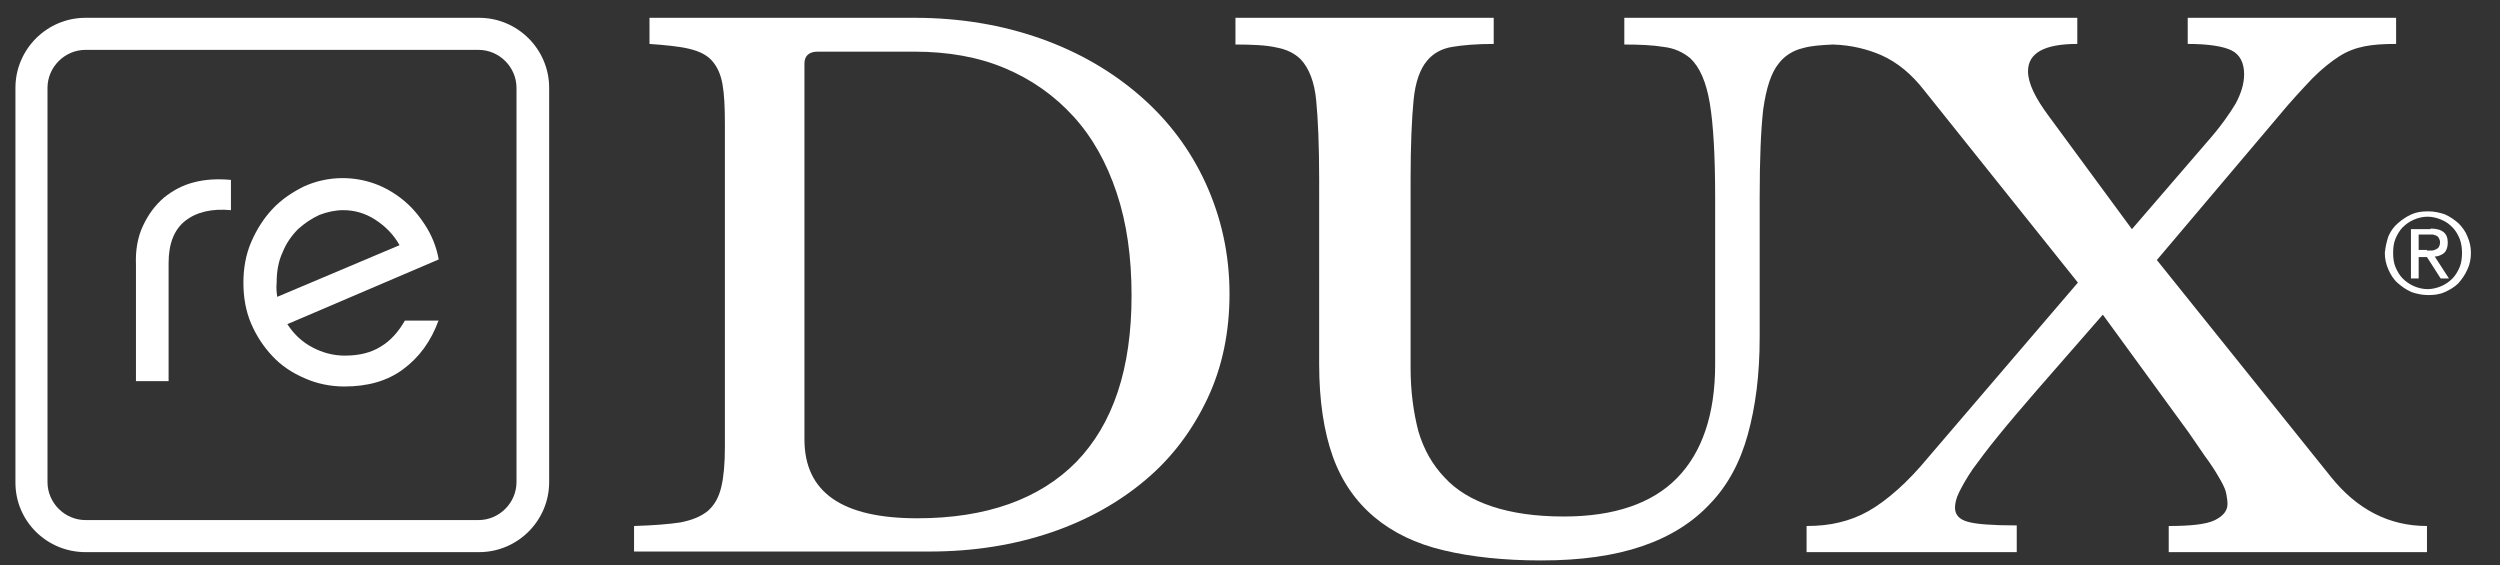
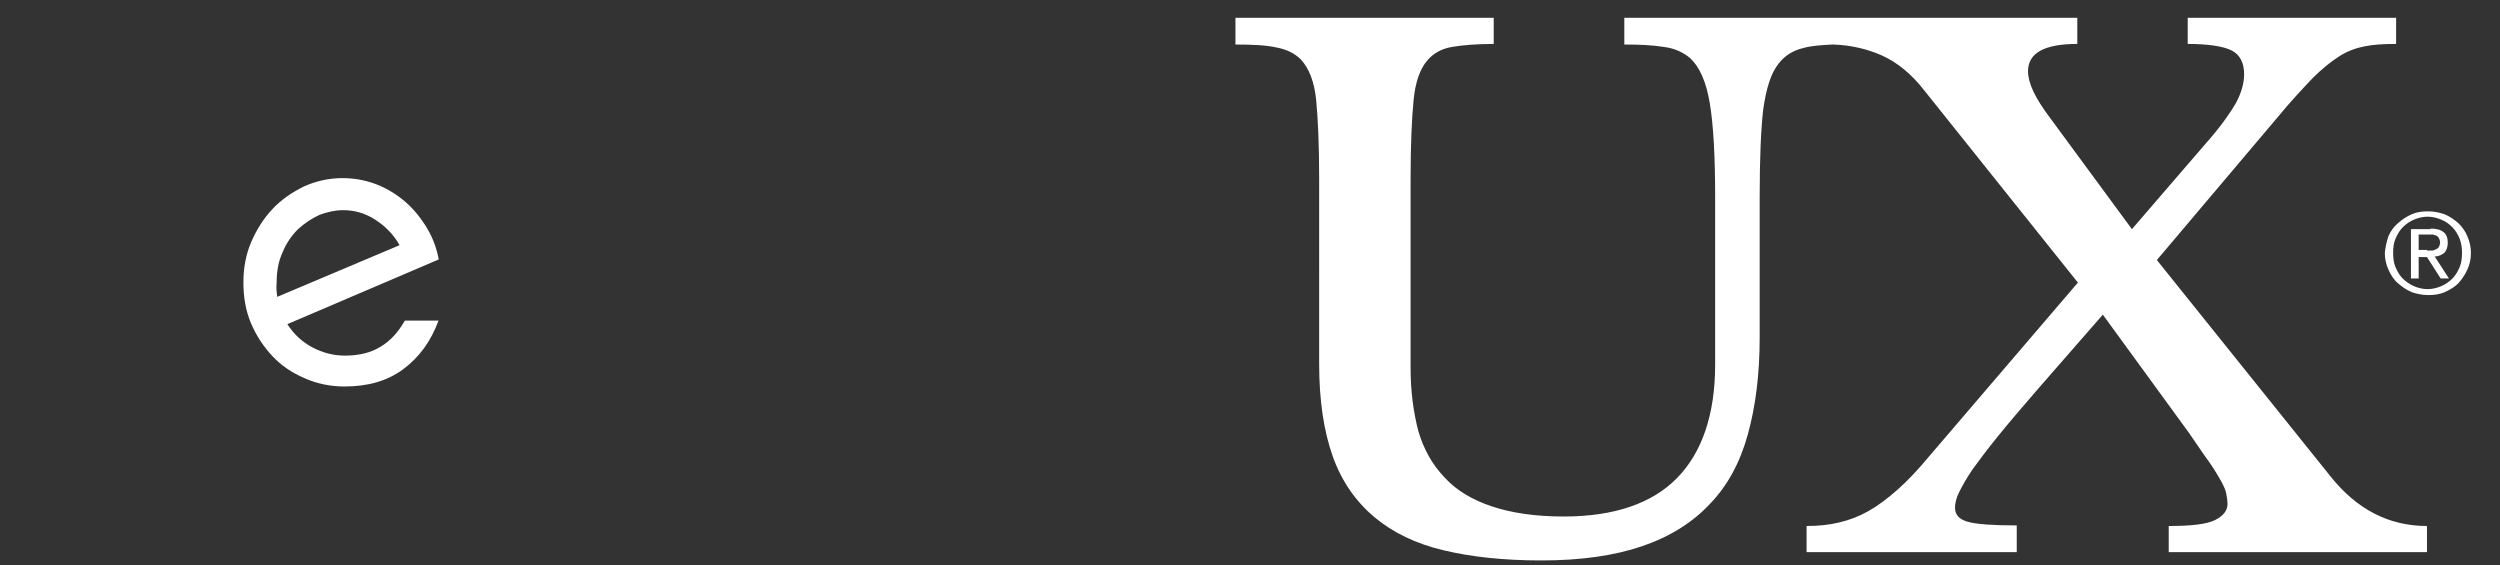
<svg xmlns="http://www.w3.org/2000/svg" version="1.1" id="Layer_1" x="0px" y="0px" viewBox="0 0 421.1 95.2" style="enable-background:new 0 0 421.1 95.2;" xml:space="preserve">
  <rect x="0" y="0" width="421.1" height="95.2" fill="#333333" stroke="none" />
  <g>
    <g>
      <path fill="#fff" d="M402.3,39.8c0.4-0.9,0.9-1.6,1.6-2.2c0.7-0.6,1.4-1.1,2.3-1.5c0.9-0.4,1.8-0.5,2.8-0.5c1,0,1.9,0.2,2.8,0.5    c0.9,0.4,1.6,0.9,2.3,1.5c0.6,0.6,1.2,1.4,1.5,2.2c0.4,0.9,0.6,1.8,0.6,2.8c0,1-0.2,2-0.6,2.8c-0.4,0.9-0.9,1.6-1.5,2.3    c-0.6,0.6-1.4,1.1-2.3,1.5c-0.9,0.4-1.8,0.5-2.8,0.5c-1,0-1.9-0.2-2.8-0.5c-0.9-0.4-1.6-0.9-2.3-1.5c-0.7-0.6-1.2-1.4-1.6-2.3    c-0.4-0.9-0.6-1.8-0.6-2.8C401.8,41.6,402,40.7,402.3,39.8 M403.5,45c0.3,0.7,0.7,1.4,1.2,1.9c0.5,0.5,1.2,1,1.9,1.3    c0.7,0.3,1.5,0.5,2.3,0.5c0.8,0,1.6-0.2,2.3-0.5c0.7-0.3,1.3-0.7,1.9-1.3c0.5-0.5,0.9-1.2,1.2-1.9c0.3-0.7,0.4-1.6,0.4-2.4    c0-0.8-0.1-1.6-0.4-2.4c-0.3-0.7-0.7-1.4-1.2-1.9c-0.5-0.5-1.1-1-1.9-1.3c-0.7-0.3-1.5-0.5-2.3-0.5c-0.8,0-1.6,0.2-2.3,0.5    c-0.7,0.3-1.3,0.7-1.9,1.3c-0.5,0.5-0.9,1.2-1.2,1.9c-0.3,0.7-0.4,1.5-0.4,2.4C403.1,43.5,403.2,44.3,403.5,45 M409.4,38.5    c1,0,1.7,0.2,2.2,0.6c0.5,0.4,0.7,1,0.7,1.8c0,0.7-0.2,1.3-0.6,1.7c-0.4,0.3-0.9,0.6-1.6,0.6l2.4,3.7h-1.4l-2.3-3.6h-1.4v3.6h-1.3    v-8.3H409.4z M408.8,42.2c0.3,0,0.6,0,0.8,0c0.3,0,0.5-0.1,0.7-0.2c0.2-0.1,0.4-0.2,0.5-0.4c0.1-0.2,0.2-0.4,0.2-0.8    c0-0.3-0.1-0.5-0.2-0.7c-0.1-0.2-0.2-0.3-0.4-0.4c-0.2-0.1-0.4-0.1-0.6-0.2c-0.2,0-0.4,0-0.7,0h-1.7v2.6H408.8z" />
-       <path fill="#fff" d="M106.8,93v-4.4c3.2-0.1,5.8-0.3,7.8-0.6c2-0.4,3.5-1,4.7-2c1.1-1,1.8-2.3,2.2-4c0.4-1.7,0.6-3.9,0.6-6.7V20.8    c0-2.7-0.1-4.9-0.4-6.6c-0.3-1.7-0.9-3-1.8-4c-0.9-1-2.2-1.6-3.9-2c-1.7-0.4-3.9-0.6-6.6-0.8V3h44.7c7.6,0,14.7,1.2,21.2,3.5    c6.5,2.3,12.1,5.6,16.8,9.7c4.7,4.1,8.4,9,11,14.7c2.6,5.7,4,11.9,4,18.6c0,6.4-1.2,12.3-3.7,17.6c-2.5,5.3-5.9,9.9-10.4,13.7    c-4.5,3.8-9.8,6.8-16,8.9c-6.2,2.1-13,3.2-20.4,3.2H106.8z M137.7,8.7c-1.4,0-2.2,0.7-2.2,2V74c0,8.9,6.3,13.3,19,13.3    c11.6,0,20.6-3.2,26.8-9.5c6.2-6.4,9.3-15.7,9.3-28c0-6.5-0.8-12.2-2.5-17.3c-1.7-5.1-4.1-9.4-7.3-12.9c-3.2-3.5-7-6.2-11.5-8.1    c-4.5-1.9-9.6-2.8-15.3-2.8H137.7z" />
      <path fill="#fff" d="M408.8,88.6V93h-43.5v-4.4c3.8,0,6.4-0.3,7.8-1c1.4-0.7,2.1-1.6,2.1-2.7c0-0.6-0.1-1.1-0.2-1.7c-0.1-0.6-0.4-1.3-0.9-2.2    c-0.5-0.9-1.1-1.9-2-3.2c-0.9-1.2-2-2.9-3.4-4.9L354.2,53l-11,12.6c-2.6,3-4.9,5.7-6.6,7.8c-1.8,2.2-3.2,4.1-4.3,5.6    c-1.1,1.6-1.8,2.9-2.3,3.9c-0.5,1-0.7,1.9-0.7,2.6c0,1.2,0.7,2,2.2,2.4c1.4,0.4,4.2,0.6,8.2,0.6V93h-35.4v-4.4    c2,0,3.9-0.2,5.5-0.6c1.7-0.4,3.3-1,4.9-1.9c1.6-0.9,3.2-2.1,4.9-3.6c1.7-1.5,3.5-3.4,5.4-5.7l25-29.2l-25.9-32.4    c-2.1-2.7-4.5-4.7-7.2-5.9c-2.3-1-5-1.7-8.1-1.8c0,0-0.1,0-0.1,0c-2,0.1-3.6,0.2-5,0.6c-1.7,0.4-3.1,1.3-4.1,2.6    c-1.3,1.6-2.1,4.2-2.6,7.7c-0.4,3.5-0.6,8.4-0.6,14.9v23.6c0,6.2-0.7,11.6-2,16.3c-1.3,4.7-3.4,8.6-6.4,11.7    c-2.9,3.1-6.7,5.5-11.4,7.1c-4.7,1.6-10.3,2.4-17,2.4c-6.3,0-11.8-0.6-16.4-1.7c-4.7-1.1-8.6-3-11.7-5.6c-3.1-2.6-5.5-6-7-10.2    c-1.5-4.2-2.3-9.4-2.3-15.6V30.2c0-5.8-0.2-10.2-0.5-13.3c-0.3-3.1-1.2-5.4-2.6-6.9c-1-1-2.4-1.7-4.1-2c-1.7-0.4-4.1-0.5-6.9-0.5    V3h43.5v4.4c-2.9,0-5.2,0.2-7,0.5c-1.8,0.3-3.2,1.1-4.2,2.3c-1.2,1.4-2,3.6-2.3,6.7c-0.3,3.1-0.5,7.5-0.5,13.3v31.8    c0,4,0.5,7.5,1.3,10.6c0.9,3.1,2.4,5.7,4.4,7.8c2,2.2,4.7,3.8,8,4.9c3.3,1.1,7.3,1.7,12.1,1.7c8.5,0,14.9-2.2,19.1-6.5    c4.2-4.3,6.4-10.7,6.4-19.1V33.2c0-6.9-0.3-12.2-0.9-15.8c-0.6-3.6-1.7-6.1-3.3-7.6c-1.2-1-2.7-1.7-4.5-1.9    c-1.8-0.3-4-0.4-6.6-0.4V3h76.3v4.4c-5.5,0-8.3,1.5-8.3,4.6c0,2,1.2,4.5,3.6,7.7l13.9,18.9l12.5-14.5c2.4-2.7,4-5,5-6.7    c0.9-1.7,1.4-3.3,1.4-4.9c0-1.9-0.7-3.3-2.1-4c-1.4-0.7-3.9-1.1-7.4-1.1V3h35.1v4.4c-2.1,0-3.8,0.1-5.3,0.4    c-1.5,0.3-2.9,0.8-4.3,1.7c-1.4,0.9-2.9,2.1-4.5,3.7c-1.6,1.7-3.6,3.8-5.9,6.6l-20.3,24l29.3,36.5C397,85.8,402.4,88.6,408.8,88.6    z" />
    </g>
-     <path fill="#fff" d="M80.6,8.4c3.5,0,6.4,2.9,6.4,6.4v66.4c0,3.5-2.9,6.4-6.4,6.4H14.4c-3.5,0-6.4-2.9-6.4-6.4V14.8c0-3.5,2.9-6.4,6.4-6.4H80.6    M80.7,3H14.4C7.9,3,2.6,8.3,2.6,14.8v66.5C2.6,87.8,7.9,93,14.4,93h66.3c6.5,0,11.8-5.3,11.8-11.8V14.8C92.5,8.3,87.2,3,80.7,3   L80.7,3z" />
    <g>
-       <path fill="#fff" d="M24.1,38c0.9-1.9,2-3.4,3.5-4.7c1.5-1.2,3.1-2.1,5.1-2.6c1.9-0.5,4-0.6,6.2-0.4v5.1c-3.2-0.3-5.8,0.3-7.7,1.8    c-1.9,1.5-2.8,3.9-2.8,7.1v19.9h-5.5V44.6C22.8,42.1,23.2,39.9,24.1,38z" />
      <path fill="#fff" d="M73.9,53.9c-1.3,3.6-3.3,6.3-6,8.3c-2.7,2-6,2.9-9.9,2.9c-2.4,0-4.7-0.5-6.7-1.4c-2.1-0.9-3.9-2.1-5.4-3.7    c-1.5-1.6-2.7-3.4-3.6-5.5c-0.9-2.1-1.3-4.4-1.3-6.9c0-2.4,0.4-4.7,1.3-6.8c0.9-2.1,2.1-4,3.6-5.6c1.5-1.6,3.3-2.8,5.3-3.8    c2-0.9,4.2-1.4,6.5-1.4c1.8,0,3.6,0.3,5.3,0.9c1.7,0.6,3.3,1.5,4.8,2.7c1.5,1.2,2.7,2.6,3.8,4.3c1.1,1.7,1.9,3.6,2.3,5.8    L48.4,54.6c1.1,1.7,2.5,3,4.2,3.9c1.7,0.9,3.5,1.4,5.5,1.4c2.4,0,4.4-0.5,6-1.5c1.7-1,3-2.5,4.1-4.4H73.9z M46.7,50l20.6-8.7    c-1-1.8-2.4-3.2-4.1-4.3c-1.7-1.1-3.5-1.6-5.4-1.6c-1.3,0-2.7,0.3-4,0.8c-1.3,0.6-2.5,1.4-3.6,2.4c-1.1,1.1-2,2.4-2.6,3.9    c-0.7,1.5-1,3.2-1,5.1C46.5,48.5,46.6,49.3,46.7,50z" />
    </g>
  </g>
</svg>